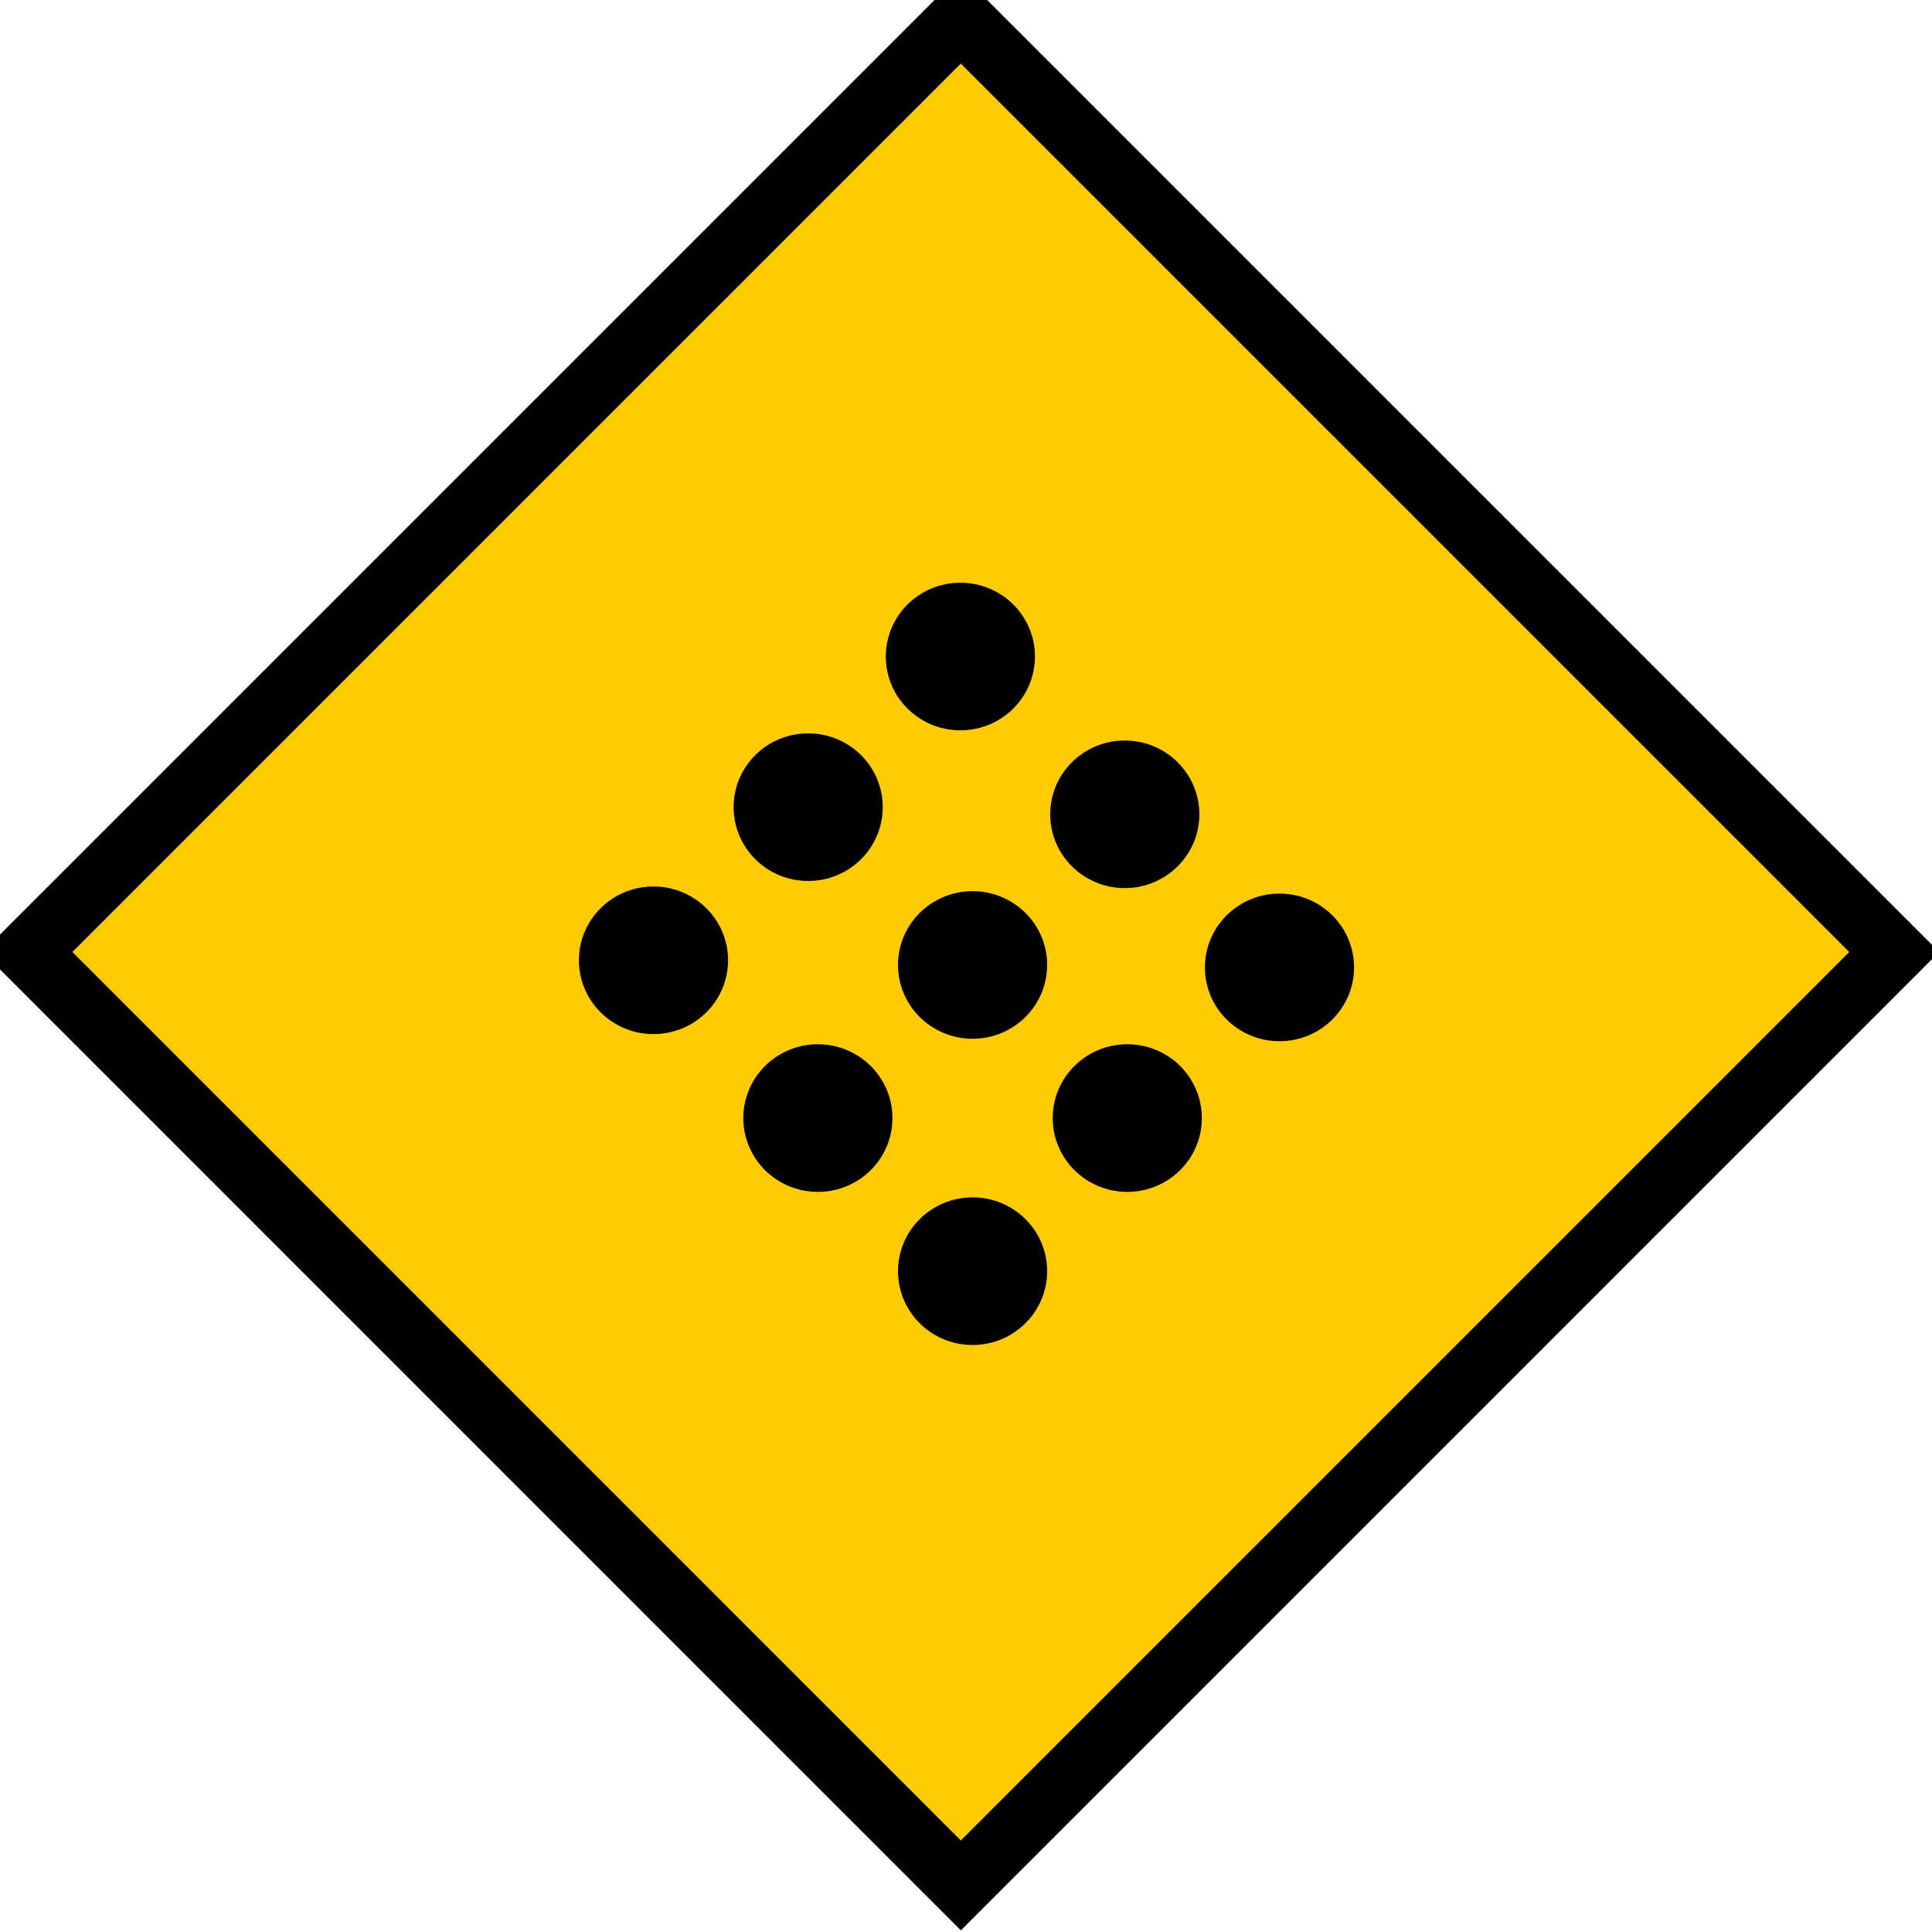
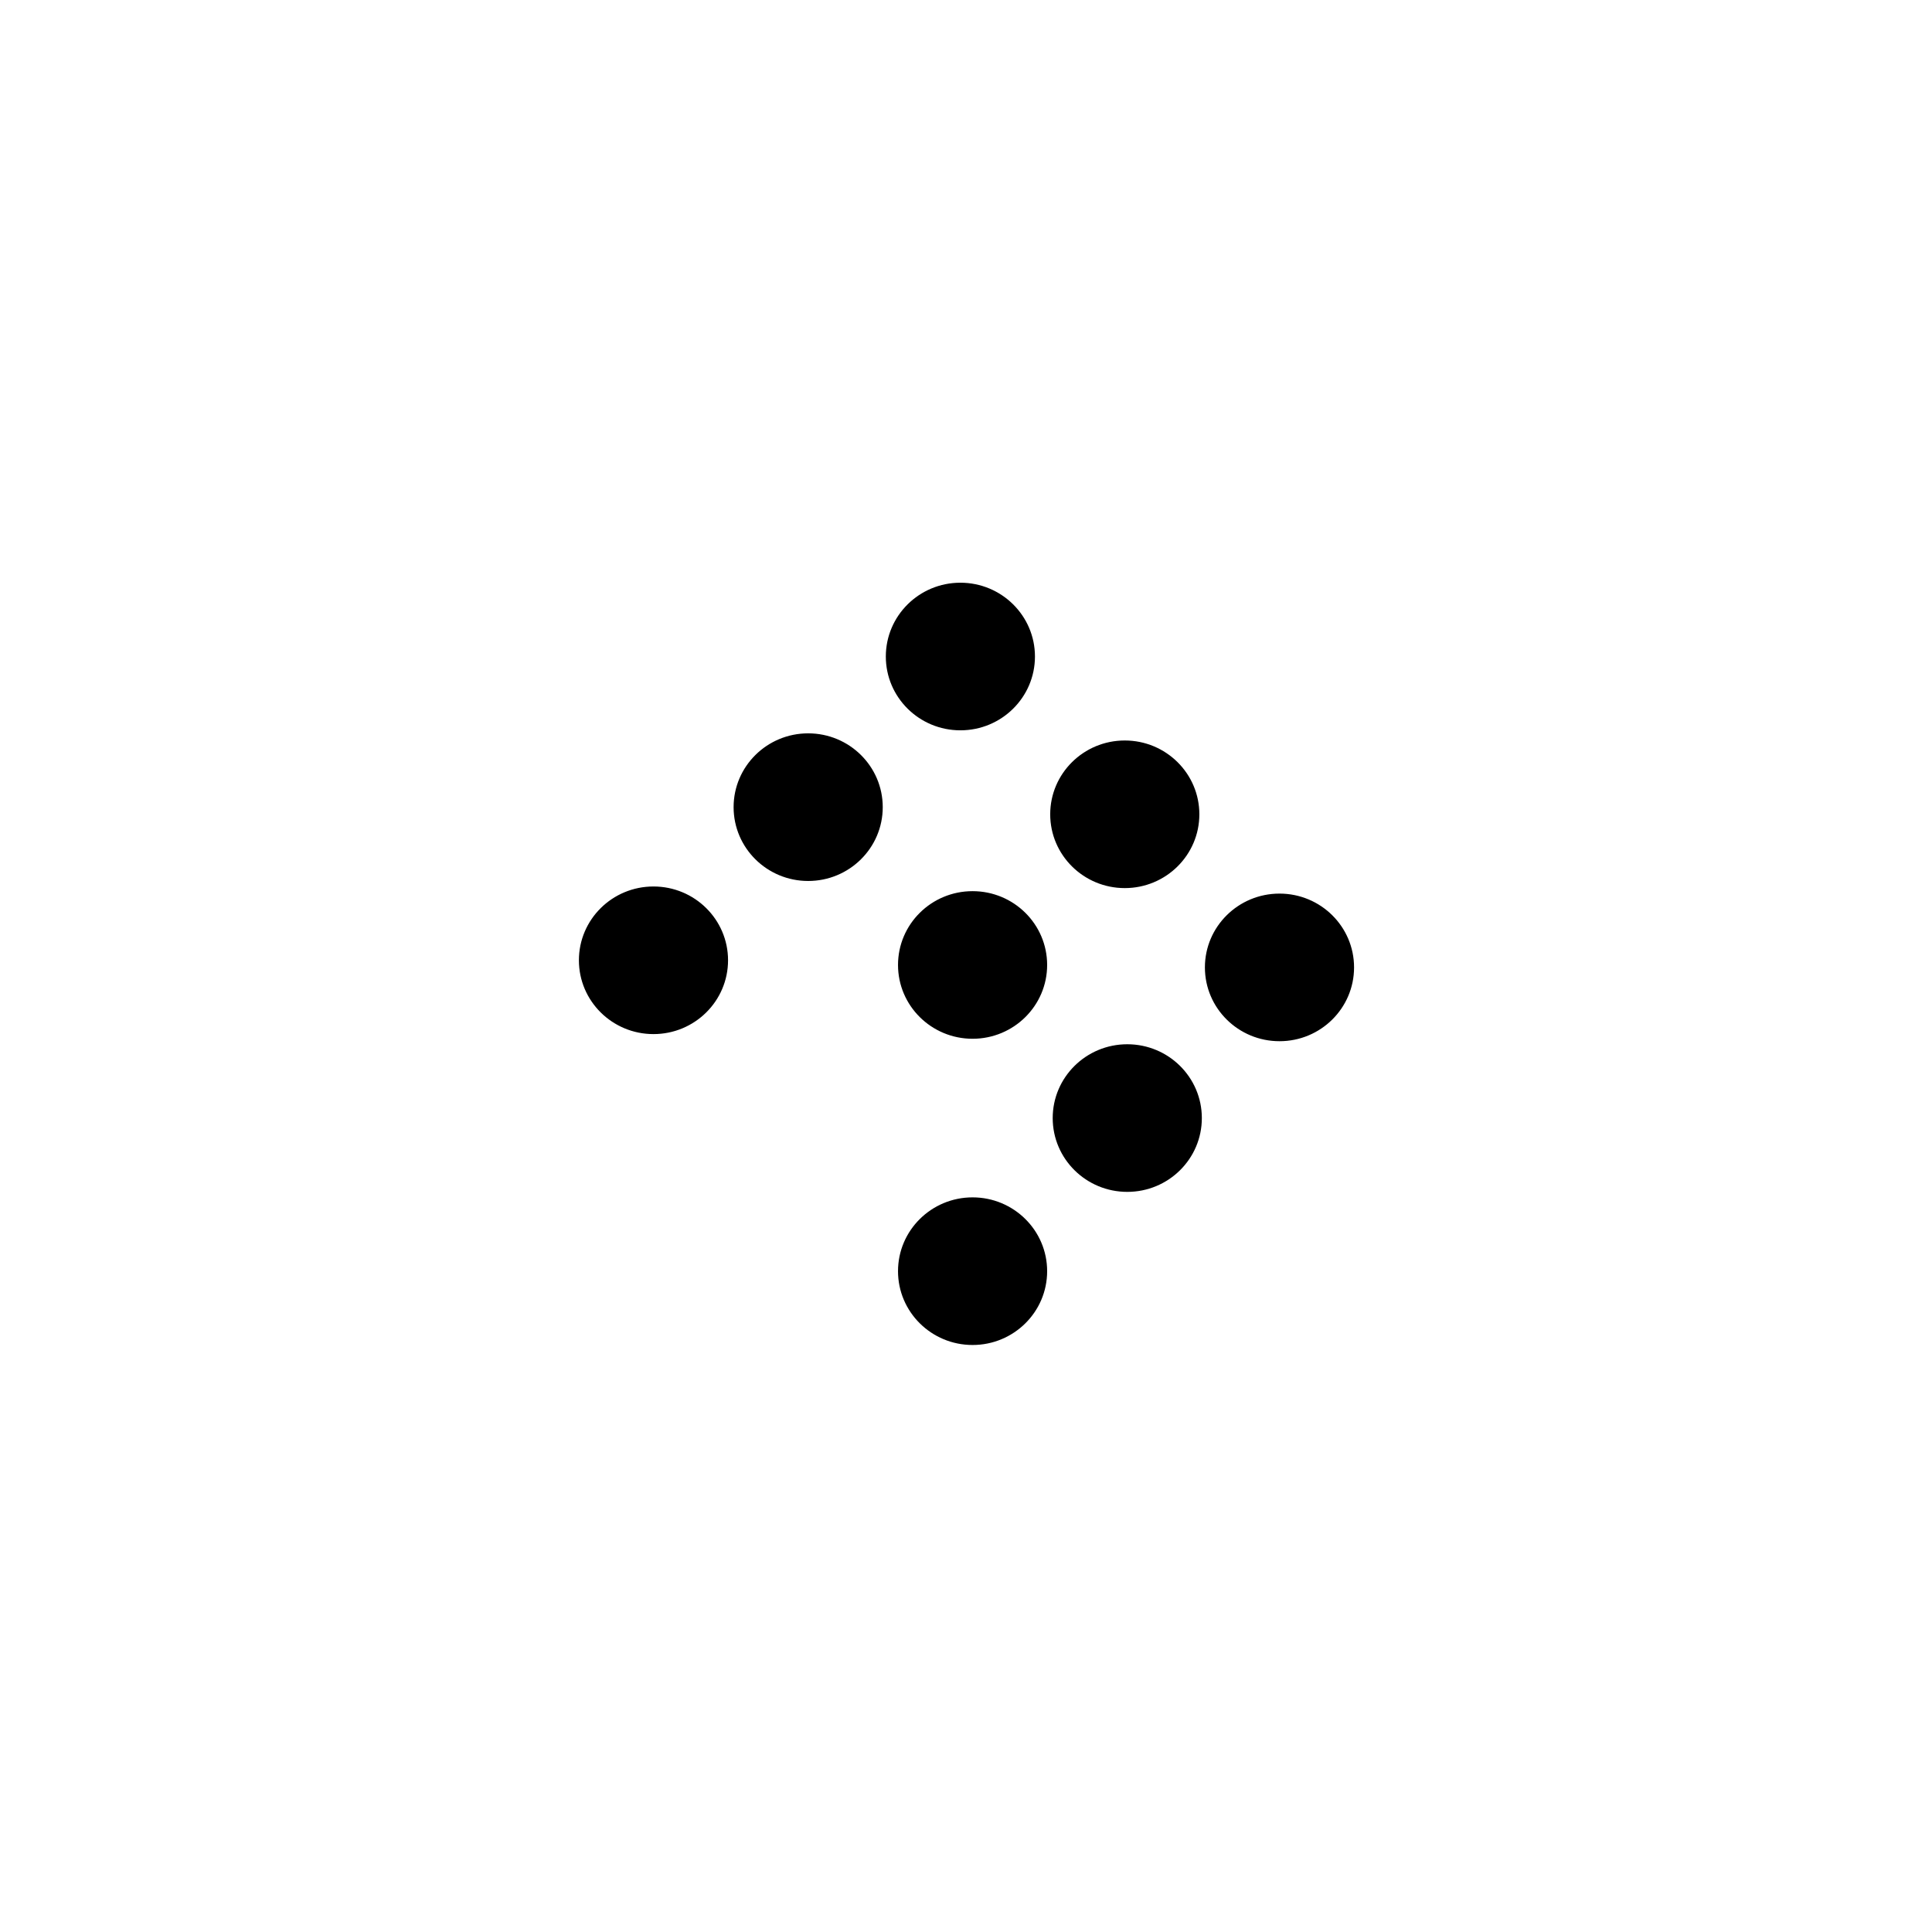
<svg xmlns="http://www.w3.org/2000/svg" version="1.1" width="152" height="152">
-   <path fill="#00000" d="M 75.871,16.916 134.386,75.458 75.871,134 17.355,75.458 Z" />
-   <path fill="#ffcb05" stroke="#000000" stroke-width="5" d="M 75.593,1.466 2.16,74.899 75.593,148.334 149.026,74.899 Z" />
-   <path fill="#00000" d="m 57.279,75.55 c 0,3.208 -2.627,5.807 -5.867,5.807 -3.24,0 -5.867,-2.599 -5.867,-5.807 0,-3.208 2.627,-5.806 5.867,-5.806 3.24,0 5.867,2.598 5.867,5.806 z m 6.304,-17.854 c -3.24,0 -5.867,2.6 -5.867,5.807 0,3.208 2.627,5.808 5.867,5.808 3.24,0 5.867,-2.6 5.867,-5.808 0,-3.207 -2.627,-5.807 -5.867,-5.807 z m 11.975,-11.851 c -3.241,0 -5.866,2.601 -5.866,5.807 0,3.207 2.625,5.806 5.866,5.806 3.241,0 5.867,-2.599 5.867,-5.806 0,-3.206 -2.626,-5.807 -5.867,-5.807 z m -11.212,36.312 c -3.24,0 -5.867,2.6 -5.867,5.808 0,3.207 2.627,5.806 5.867,5.806 3.24,0 5.867,-2.599 5.867,-5.806 0,-3.208 -2.627,-5.808 -5.867,-5.808 z m 12.171,-12.045 c -3.24,0 -5.866,2.598 -5.866,5.806 0,3.207 2.626,5.807 5.866,5.807 3.241,0 5.867,-2.6 5.867,-5.807 0,-3.208 -2.626,-5.806 -5.867,-5.806 z m 11.975,-11.854 c -3.24,0 -5.867,2.6 -5.867,5.807 0,3.206 2.627,5.806 5.867,5.806 3.24,0 5.867,-2.6 5.867,-5.806 0,-3.207 -2.627,-5.807 -5.867,-5.807 z m -11.975,35.945 c -3.24,0 -5.866,2.601 -5.866,5.807 0,3.208 2.626,5.807 5.866,5.807 3.241,0 5.867,-2.599 5.867,-5.807 0,-3.206 -2.626,-5.807 -5.867,-5.807 z m 12.171,-12.046 c -3.239,0 -5.867,2.6 -5.867,5.808 0,3.207 2.628,5.806 5.867,5.806 3.242,0 5.867,-2.599 5.867,-5.806 0,-3.208 -2.625,-5.808 -5.867,-5.808 z m 11.977,-11.853 c -3.241,0 -5.869,2.599 -5.869,5.807 0,3.207 2.628,5.806 5.869,5.806 3.24,0 5.866,-2.599 5.866,-5.806 0,-3.208 -2.626,-5.807 -5.866,-5.807 z" />
+   <path fill="#00000" d="m 57.279,75.55 c 0,3.208 -2.627,5.807 -5.867,5.807 -3.24,0 -5.867,-2.599 -5.867,-5.807 0,-3.208 2.627,-5.806 5.867,-5.806 3.24,0 5.867,2.598 5.867,5.806 z m 6.304,-17.854 c -3.24,0 -5.867,2.6 -5.867,5.807 0,3.208 2.627,5.808 5.867,5.808 3.24,0 5.867,-2.6 5.867,-5.808 0,-3.207 -2.627,-5.807 -5.867,-5.807 z m 11.975,-11.851 c -3.241,0 -5.866,2.601 -5.866,5.807 0,3.207 2.625,5.806 5.866,5.806 3.241,0 5.867,-2.599 5.867,-5.806 0,-3.206 -2.626,-5.807 -5.867,-5.807 z m -11.212,36.312 z m 12.171,-12.045 c -3.24,0 -5.866,2.598 -5.866,5.806 0,3.207 2.626,5.807 5.866,5.807 3.241,0 5.867,-2.6 5.867,-5.807 0,-3.208 -2.626,-5.806 -5.867,-5.806 z m 11.975,-11.854 c -3.24,0 -5.867,2.6 -5.867,5.807 0,3.206 2.627,5.806 5.867,5.806 3.24,0 5.867,-2.6 5.867,-5.806 0,-3.207 -2.627,-5.807 -5.867,-5.807 z m -11.975,35.945 c -3.24,0 -5.866,2.601 -5.866,5.807 0,3.208 2.626,5.807 5.866,5.807 3.241,0 5.867,-2.599 5.867,-5.807 0,-3.206 -2.626,-5.807 -5.867,-5.807 z m 12.171,-12.046 c -3.239,0 -5.867,2.6 -5.867,5.808 0,3.207 2.628,5.806 5.867,5.806 3.242,0 5.867,-2.599 5.867,-5.806 0,-3.208 -2.625,-5.808 -5.867,-5.808 z m 11.977,-11.853 c -3.241,0 -5.869,2.599 -5.869,5.807 0,3.207 2.628,5.806 5.869,5.806 3.24,0 5.866,-2.599 5.866,-5.806 0,-3.208 -2.626,-5.807 -5.866,-5.807 z" />
</svg>